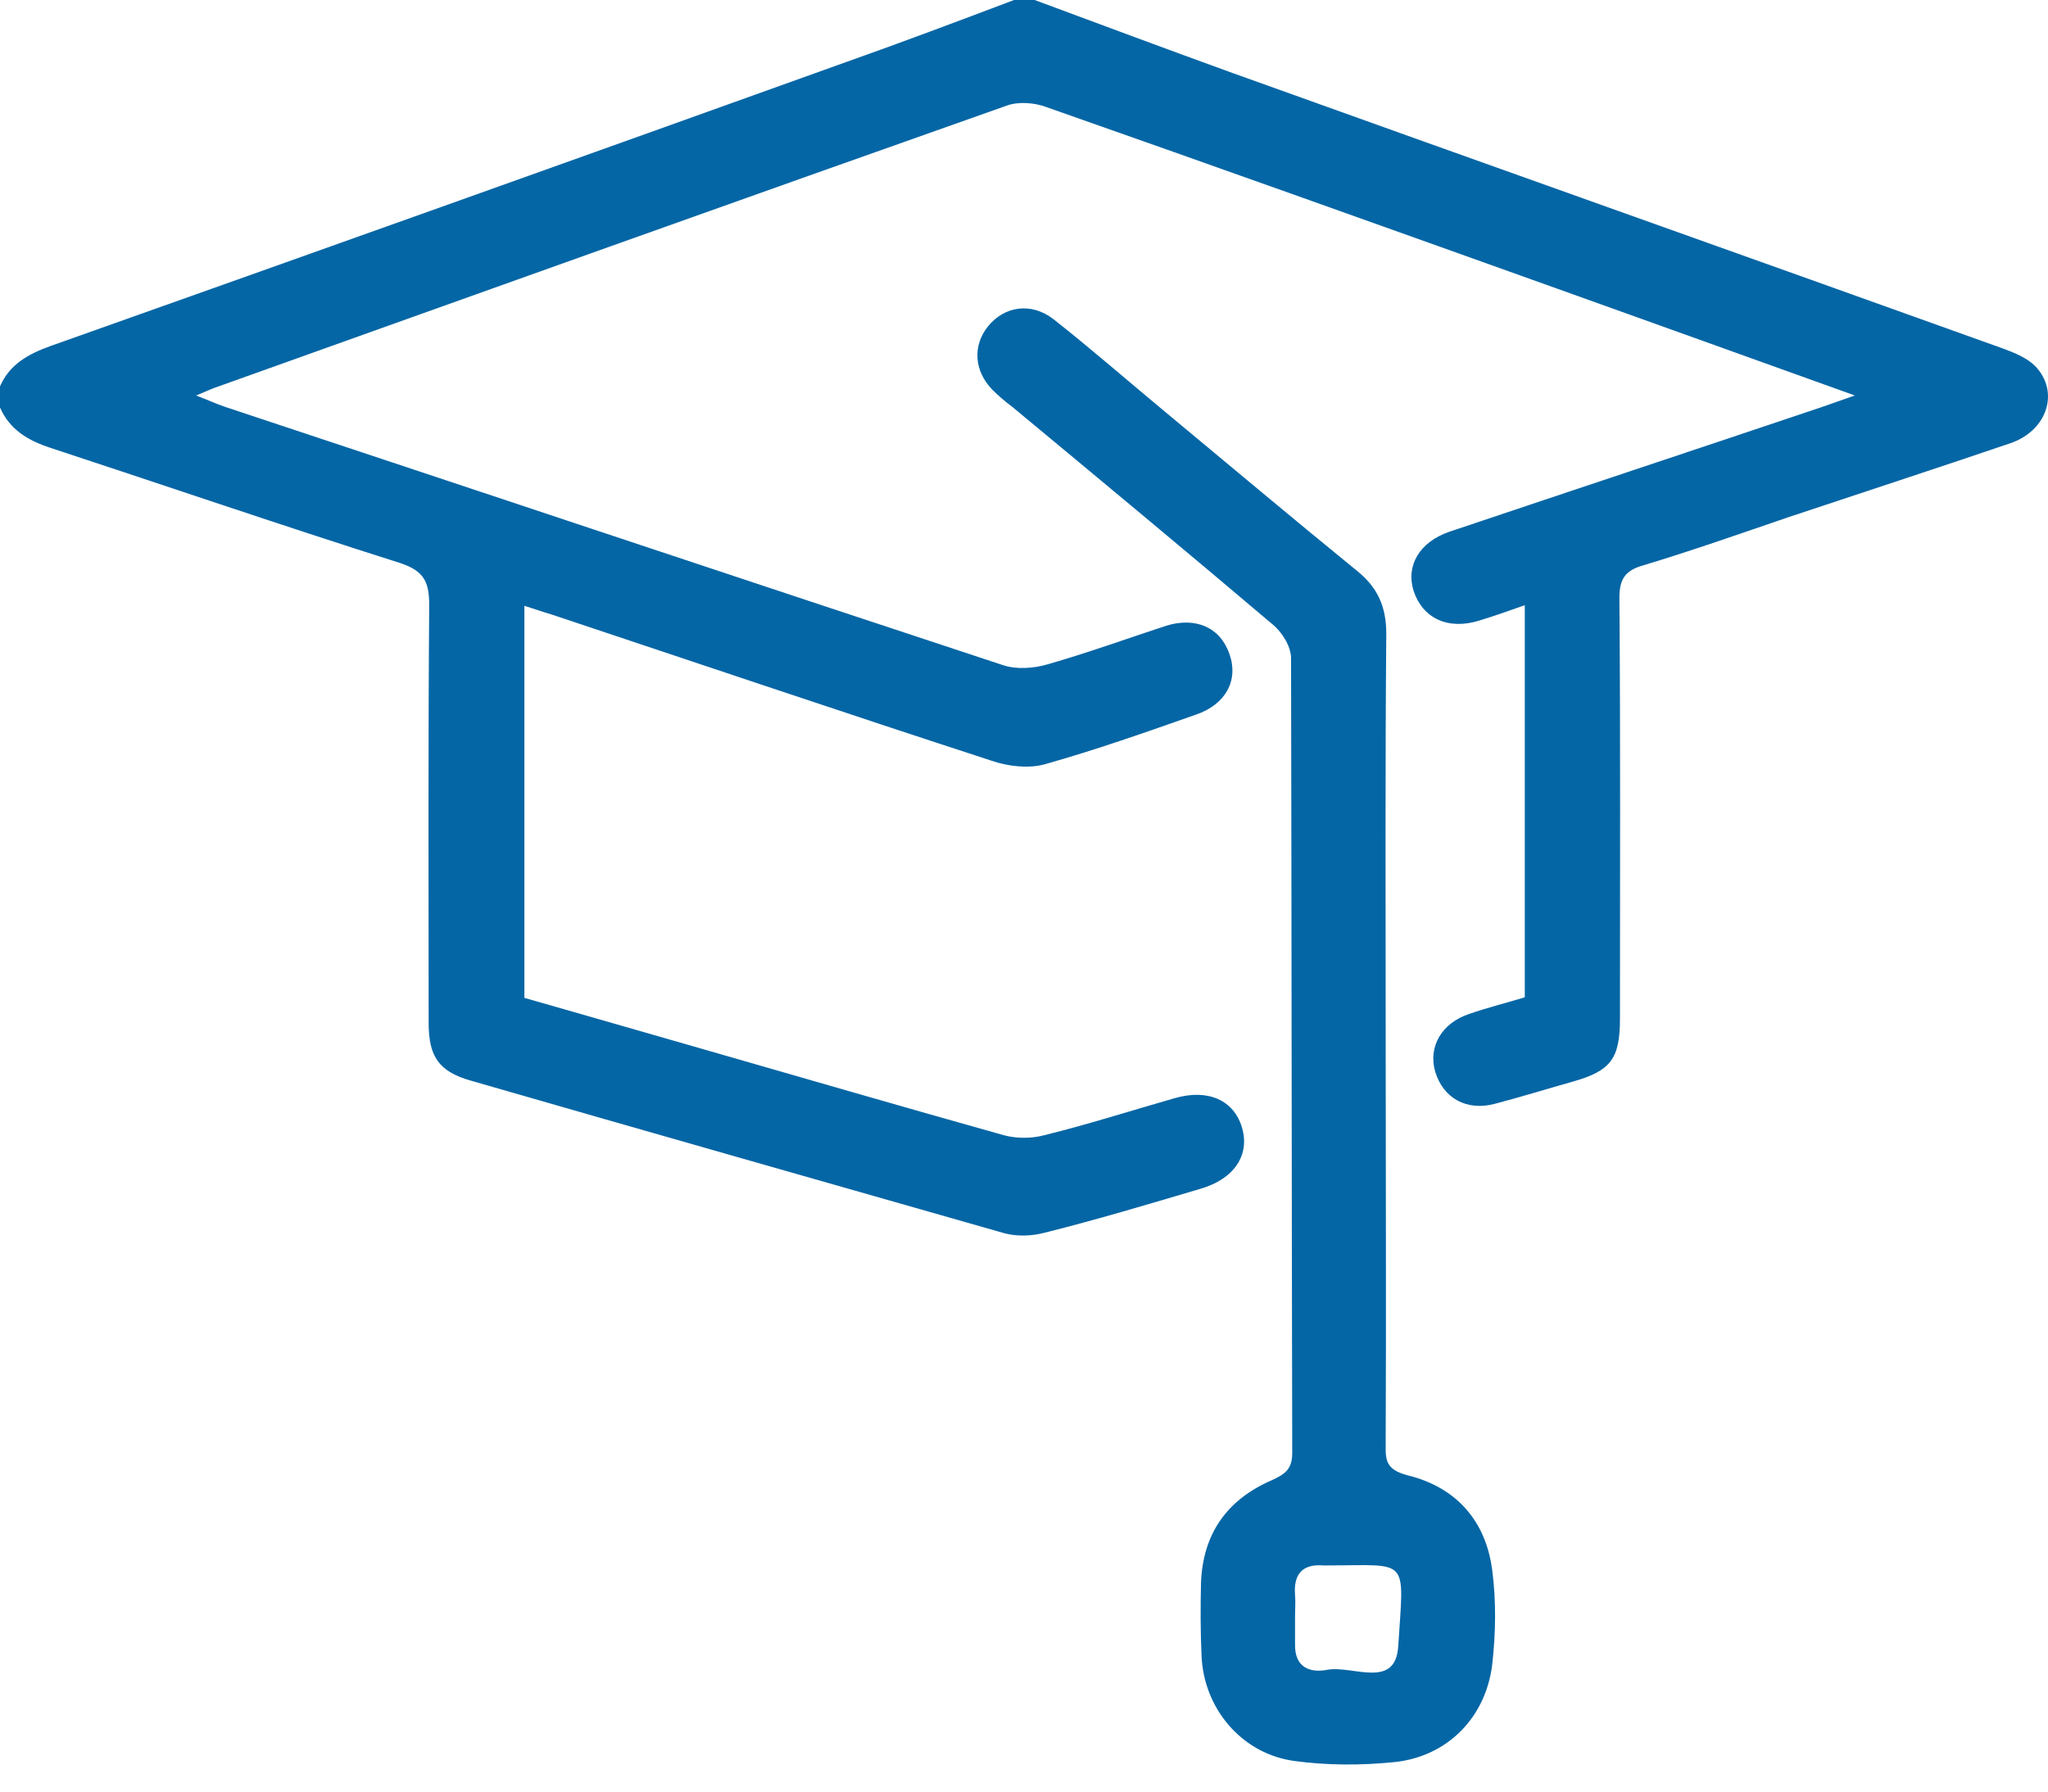
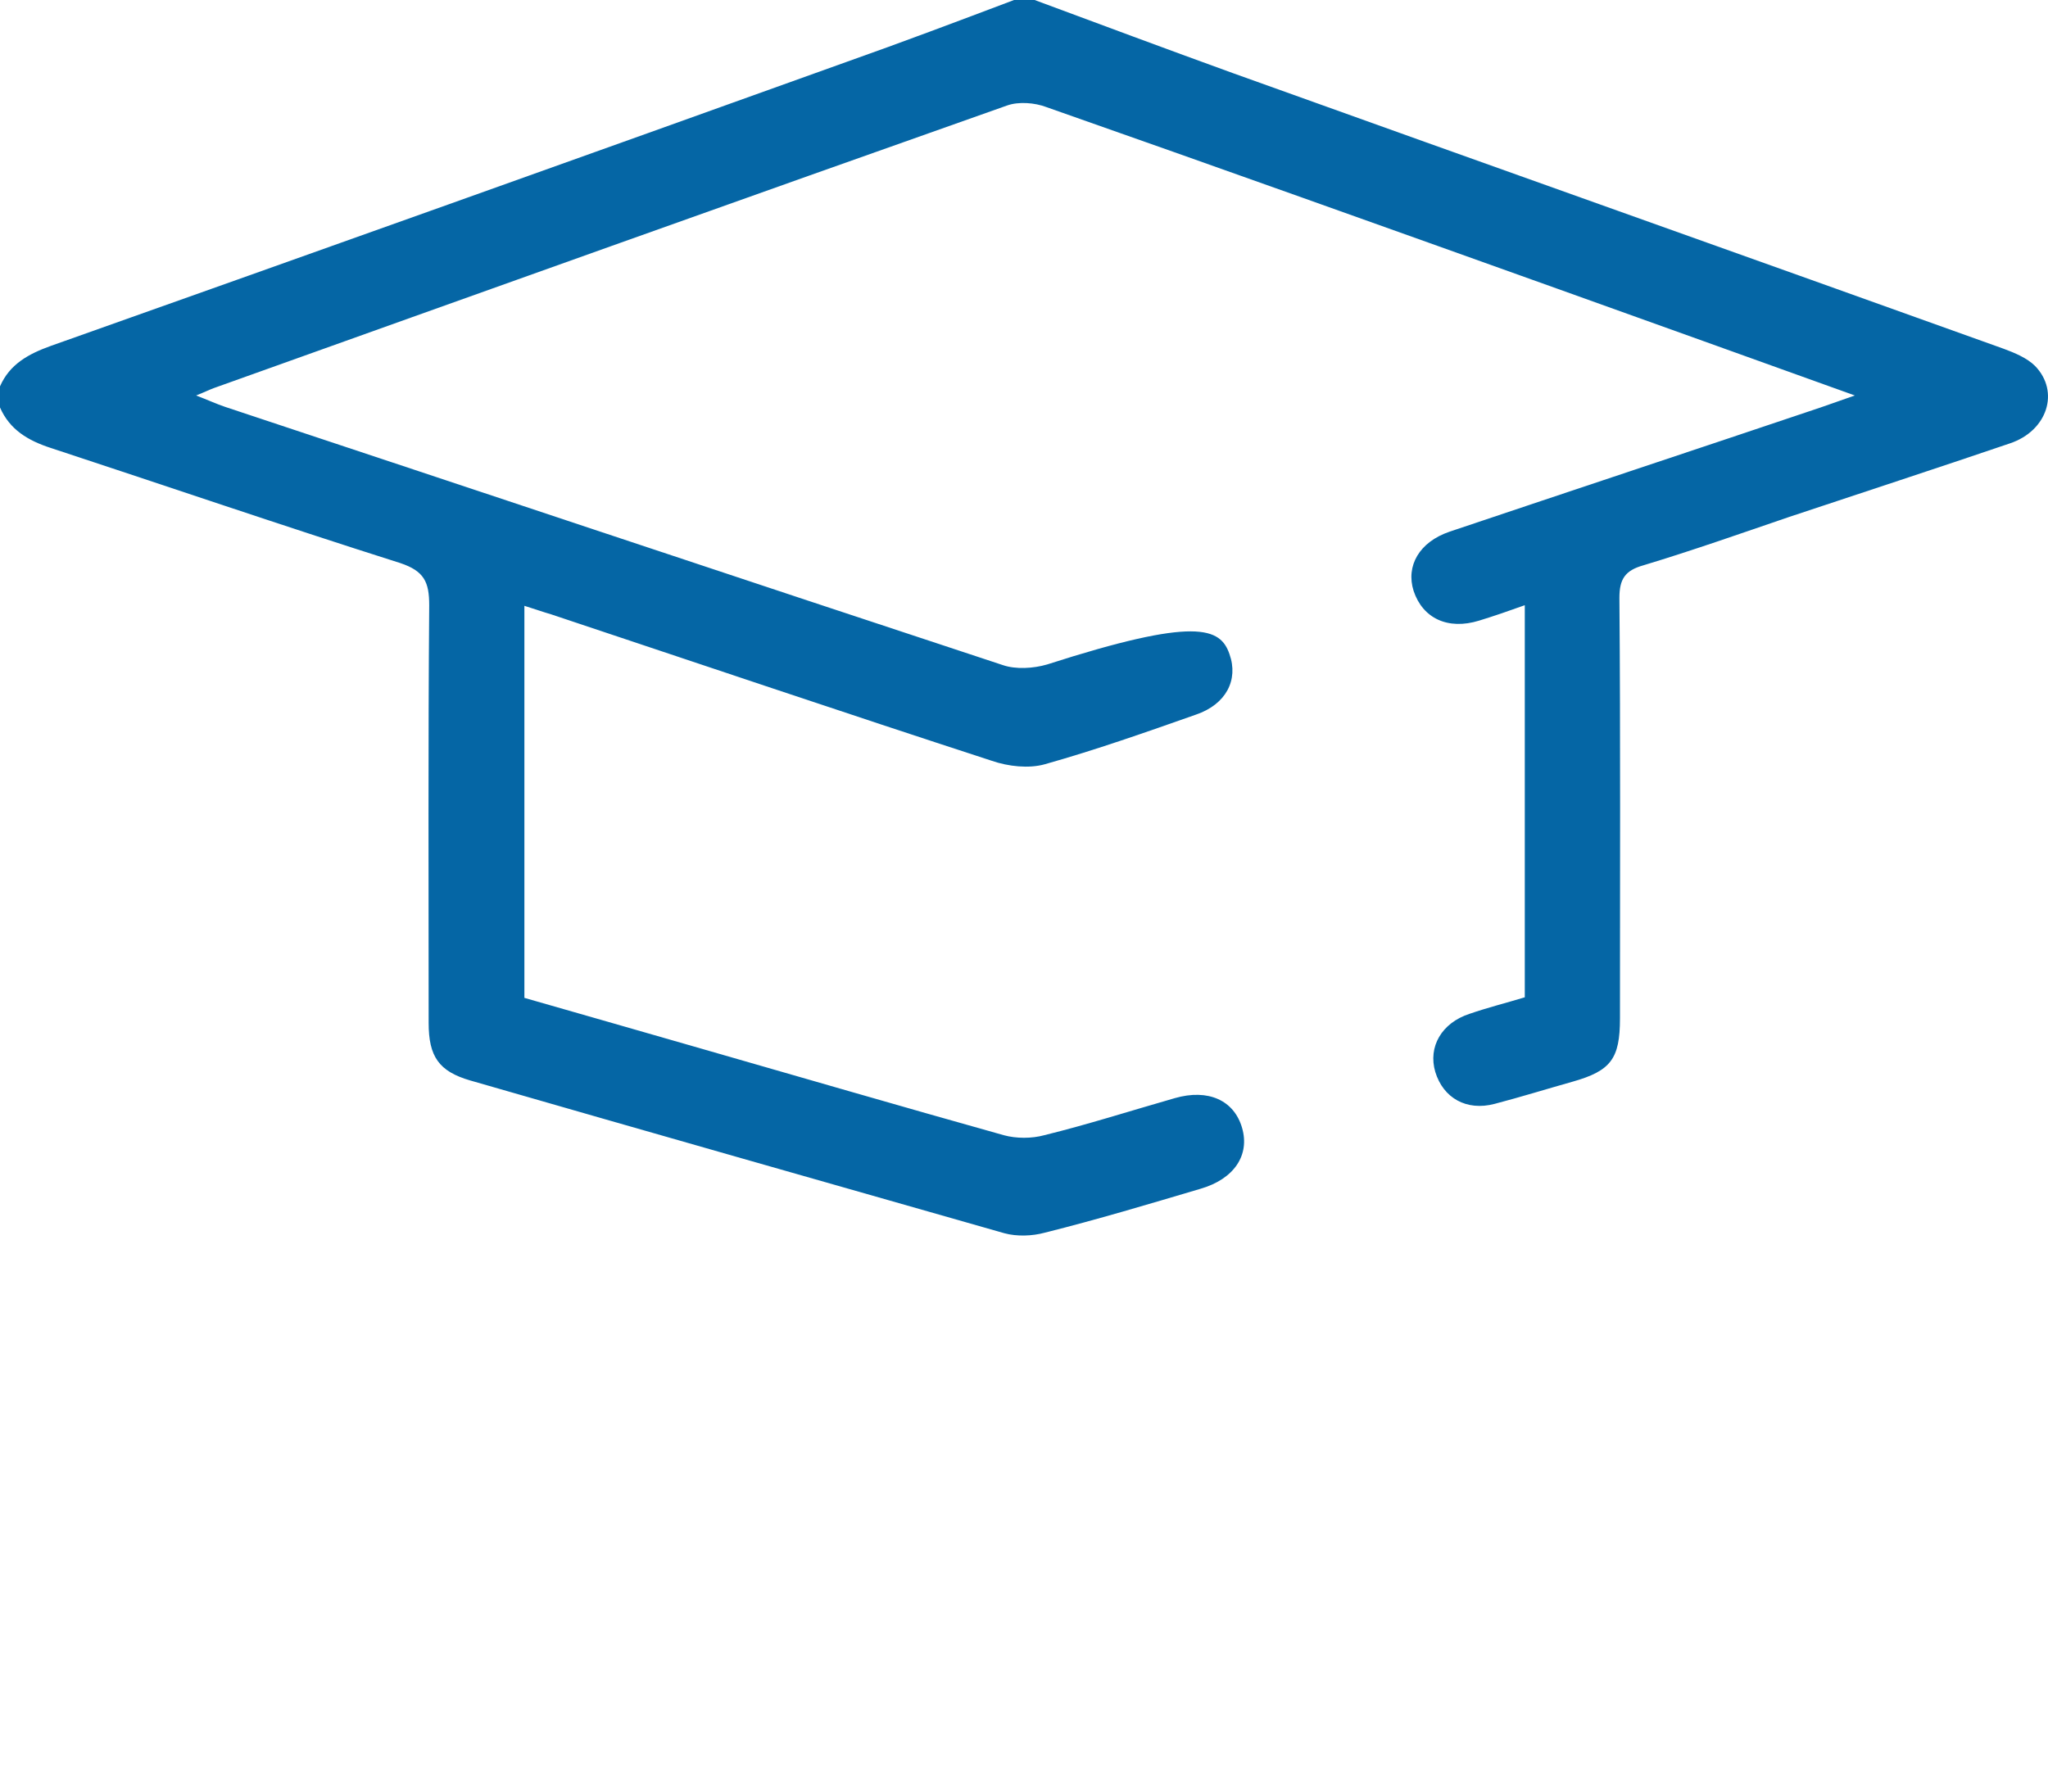
<svg xmlns="http://www.w3.org/2000/svg" width="40" height="35" viewBox="0 0 40 35" fill="none">
-   <path d="M39.255 8.662C37.819 9.151 36.383 9.619 34.947 10.098C34.001 10.421 33.054 10.755 32.097 11.044C31.741 11.144 31.629 11.311 31.629 11.679C31.651 14.417 31.64 17.156 31.64 19.895C31.64 20.685 31.462 20.919 30.716 21.131C30.204 21.275 29.703 21.431 29.191 21.565C28.645 21.709 28.189 21.453 28.033 20.941C27.888 20.451 28.156 19.984 28.701 19.806C29.057 19.683 29.414 19.594 29.781 19.483V11.823C29.469 11.935 29.18 12.035 28.89 12.124C28.278 12.313 27.788 12.079 27.61 11.545C27.454 11.055 27.721 10.588 28.311 10.387C30.727 9.574 33.143 8.773 35.559 7.96C35.748 7.893 35.938 7.827 36.227 7.726C34.223 7.003 32.319 6.324 30.427 5.644C27.098 4.453 23.769 3.262 20.44 2.093C20.207 2.004 19.895 1.982 19.672 2.06C14.506 3.885 9.341 5.734 4.175 7.582C4.086 7.615 3.997 7.66 3.83 7.726C4.064 7.815 4.231 7.893 4.398 7.949C9.463 9.63 14.518 11.322 19.583 12.992C19.839 13.081 20.184 13.059 20.451 12.981C21.231 12.758 21.999 12.48 22.778 12.224C23.357 12.046 23.836 12.258 24.014 12.781C24.192 13.282 23.947 13.761 23.357 13.961C22.378 14.306 21.398 14.651 20.407 14.93C20.095 15.018 19.694 14.974 19.372 14.863C16.499 13.928 13.638 12.959 10.766 12.002C10.61 11.957 10.454 11.901 10.242 11.835V19.494C11.322 19.806 12.425 20.117 13.538 20.44C15.553 21.019 17.579 21.609 19.605 22.177C19.85 22.244 20.151 22.244 20.396 22.177C21.253 21.966 22.088 21.698 22.945 21.453C23.602 21.264 24.103 21.498 24.259 22.032C24.415 22.567 24.103 23.034 23.446 23.224C22.433 23.524 21.431 23.825 20.407 24.081C20.162 24.148 19.861 24.159 19.616 24.092C16.143 23.101 12.658 22.11 9.185 21.108C8.572 20.93 8.372 20.641 8.372 19.984C8.372 17.267 8.361 14.54 8.383 11.823C8.383 11.367 8.283 11.155 7.815 10.999C5.533 10.276 3.262 9.497 0.991 8.751C0.546 8.606 0.189 8.394 0 7.96V7.548C0.189 7.114 0.557 6.914 0.991 6.758C6.168 4.921 11.345 3.073 16.521 1.214C17.624 0.824 18.715 0.412 19.806 0H20.207C21.498 0.479 22.778 0.957 24.07 1.425C29.091 3.229 34.112 5.01 39.133 6.813C39.344 6.891 39.589 6.992 39.745 7.147C40.235 7.648 39.99 8.417 39.255 8.662Z" fill="#0566A5" />
-   <path d="M29.146 30.683C29.024 29.714 28.445 29.057 27.499 28.823C27.12 28.723 27.053 28.578 27.064 28.244C27.076 25.573 27.064 22.901 27.064 20.24C27.064 17.579 27.053 14.996 27.076 12.38C27.076 11.857 26.909 11.478 26.508 11.155C25.239 10.12 23.992 9.073 22.734 8.027C22.01 7.426 21.309 6.813 20.574 6.234C20.14 5.9 19.616 5.978 19.294 6.379C18.993 6.758 19.026 7.247 19.383 7.615C19.505 7.737 19.639 7.849 19.772 7.949C21.476 9.363 23.179 10.777 24.86 12.202C25.049 12.358 25.216 12.636 25.216 12.859C25.227 18.035 25.227 23.201 25.239 28.378C25.239 28.69 25.116 28.79 24.849 28.913C23.969 29.291 23.491 29.959 23.457 30.928C23.446 31.406 23.446 31.874 23.468 32.353C23.513 33.377 24.248 34.256 25.272 34.401C25.918 34.49 26.597 34.49 27.243 34.423C28.278 34.312 29.024 33.544 29.146 32.508C29.213 31.907 29.224 31.284 29.146 30.683ZM27.309 32.163C27.254 33.01 26.419 32.531 25.929 32.62C25.584 32.687 25.283 32.575 25.294 32.119V31.562C25.294 31.429 25.305 31.295 25.294 31.161C25.261 30.749 25.439 30.549 25.851 30.582H25.907C27.543 30.582 27.421 30.393 27.309 32.163Z" fill="#0566A5" />
+   <path d="M39.255 8.662C37.819 9.151 36.383 9.619 34.947 10.098C34.001 10.421 33.054 10.755 32.097 11.044C31.741 11.144 31.629 11.311 31.629 11.679C31.651 14.417 31.64 17.156 31.64 19.895C31.64 20.685 31.462 20.919 30.716 21.131C30.204 21.275 29.703 21.431 29.191 21.565C28.645 21.709 28.189 21.453 28.033 20.941C27.888 20.451 28.156 19.984 28.701 19.806C29.057 19.683 29.414 19.594 29.781 19.483V11.823C29.469 11.935 29.18 12.035 28.89 12.124C28.278 12.313 27.788 12.079 27.61 11.545C27.454 11.055 27.721 10.588 28.311 10.387C30.727 9.574 33.143 8.773 35.559 7.96C35.748 7.893 35.938 7.827 36.227 7.726C34.223 7.003 32.319 6.324 30.427 5.644C27.098 4.453 23.769 3.262 20.44 2.093C20.207 2.004 19.895 1.982 19.672 2.06C14.506 3.885 9.341 5.734 4.175 7.582C4.086 7.615 3.997 7.66 3.83 7.726C4.064 7.815 4.231 7.893 4.398 7.949C9.463 9.63 14.518 11.322 19.583 12.992C19.839 13.081 20.184 13.059 20.451 12.981C23.357 12.046 23.836 12.258 24.014 12.781C24.192 13.282 23.947 13.761 23.357 13.961C22.378 14.306 21.398 14.651 20.407 14.93C20.095 15.018 19.694 14.974 19.372 14.863C16.499 13.928 13.638 12.959 10.766 12.002C10.61 11.957 10.454 11.901 10.242 11.835V19.494C11.322 19.806 12.425 20.117 13.538 20.44C15.553 21.019 17.579 21.609 19.605 22.177C19.85 22.244 20.151 22.244 20.396 22.177C21.253 21.966 22.088 21.698 22.945 21.453C23.602 21.264 24.103 21.498 24.259 22.032C24.415 22.567 24.103 23.034 23.446 23.224C22.433 23.524 21.431 23.825 20.407 24.081C20.162 24.148 19.861 24.159 19.616 24.092C16.143 23.101 12.658 22.11 9.185 21.108C8.572 20.93 8.372 20.641 8.372 19.984C8.372 17.267 8.361 14.54 8.383 11.823C8.383 11.367 8.283 11.155 7.815 10.999C5.533 10.276 3.262 9.497 0.991 8.751C0.546 8.606 0.189 8.394 0 7.96V7.548C0.189 7.114 0.557 6.914 0.991 6.758C6.168 4.921 11.345 3.073 16.521 1.214C17.624 0.824 18.715 0.412 19.806 0H20.207C21.498 0.479 22.778 0.957 24.07 1.425C29.091 3.229 34.112 5.01 39.133 6.813C39.344 6.891 39.589 6.992 39.745 7.147C40.235 7.648 39.99 8.417 39.255 8.662Z" fill="#0566A5" />
</svg>